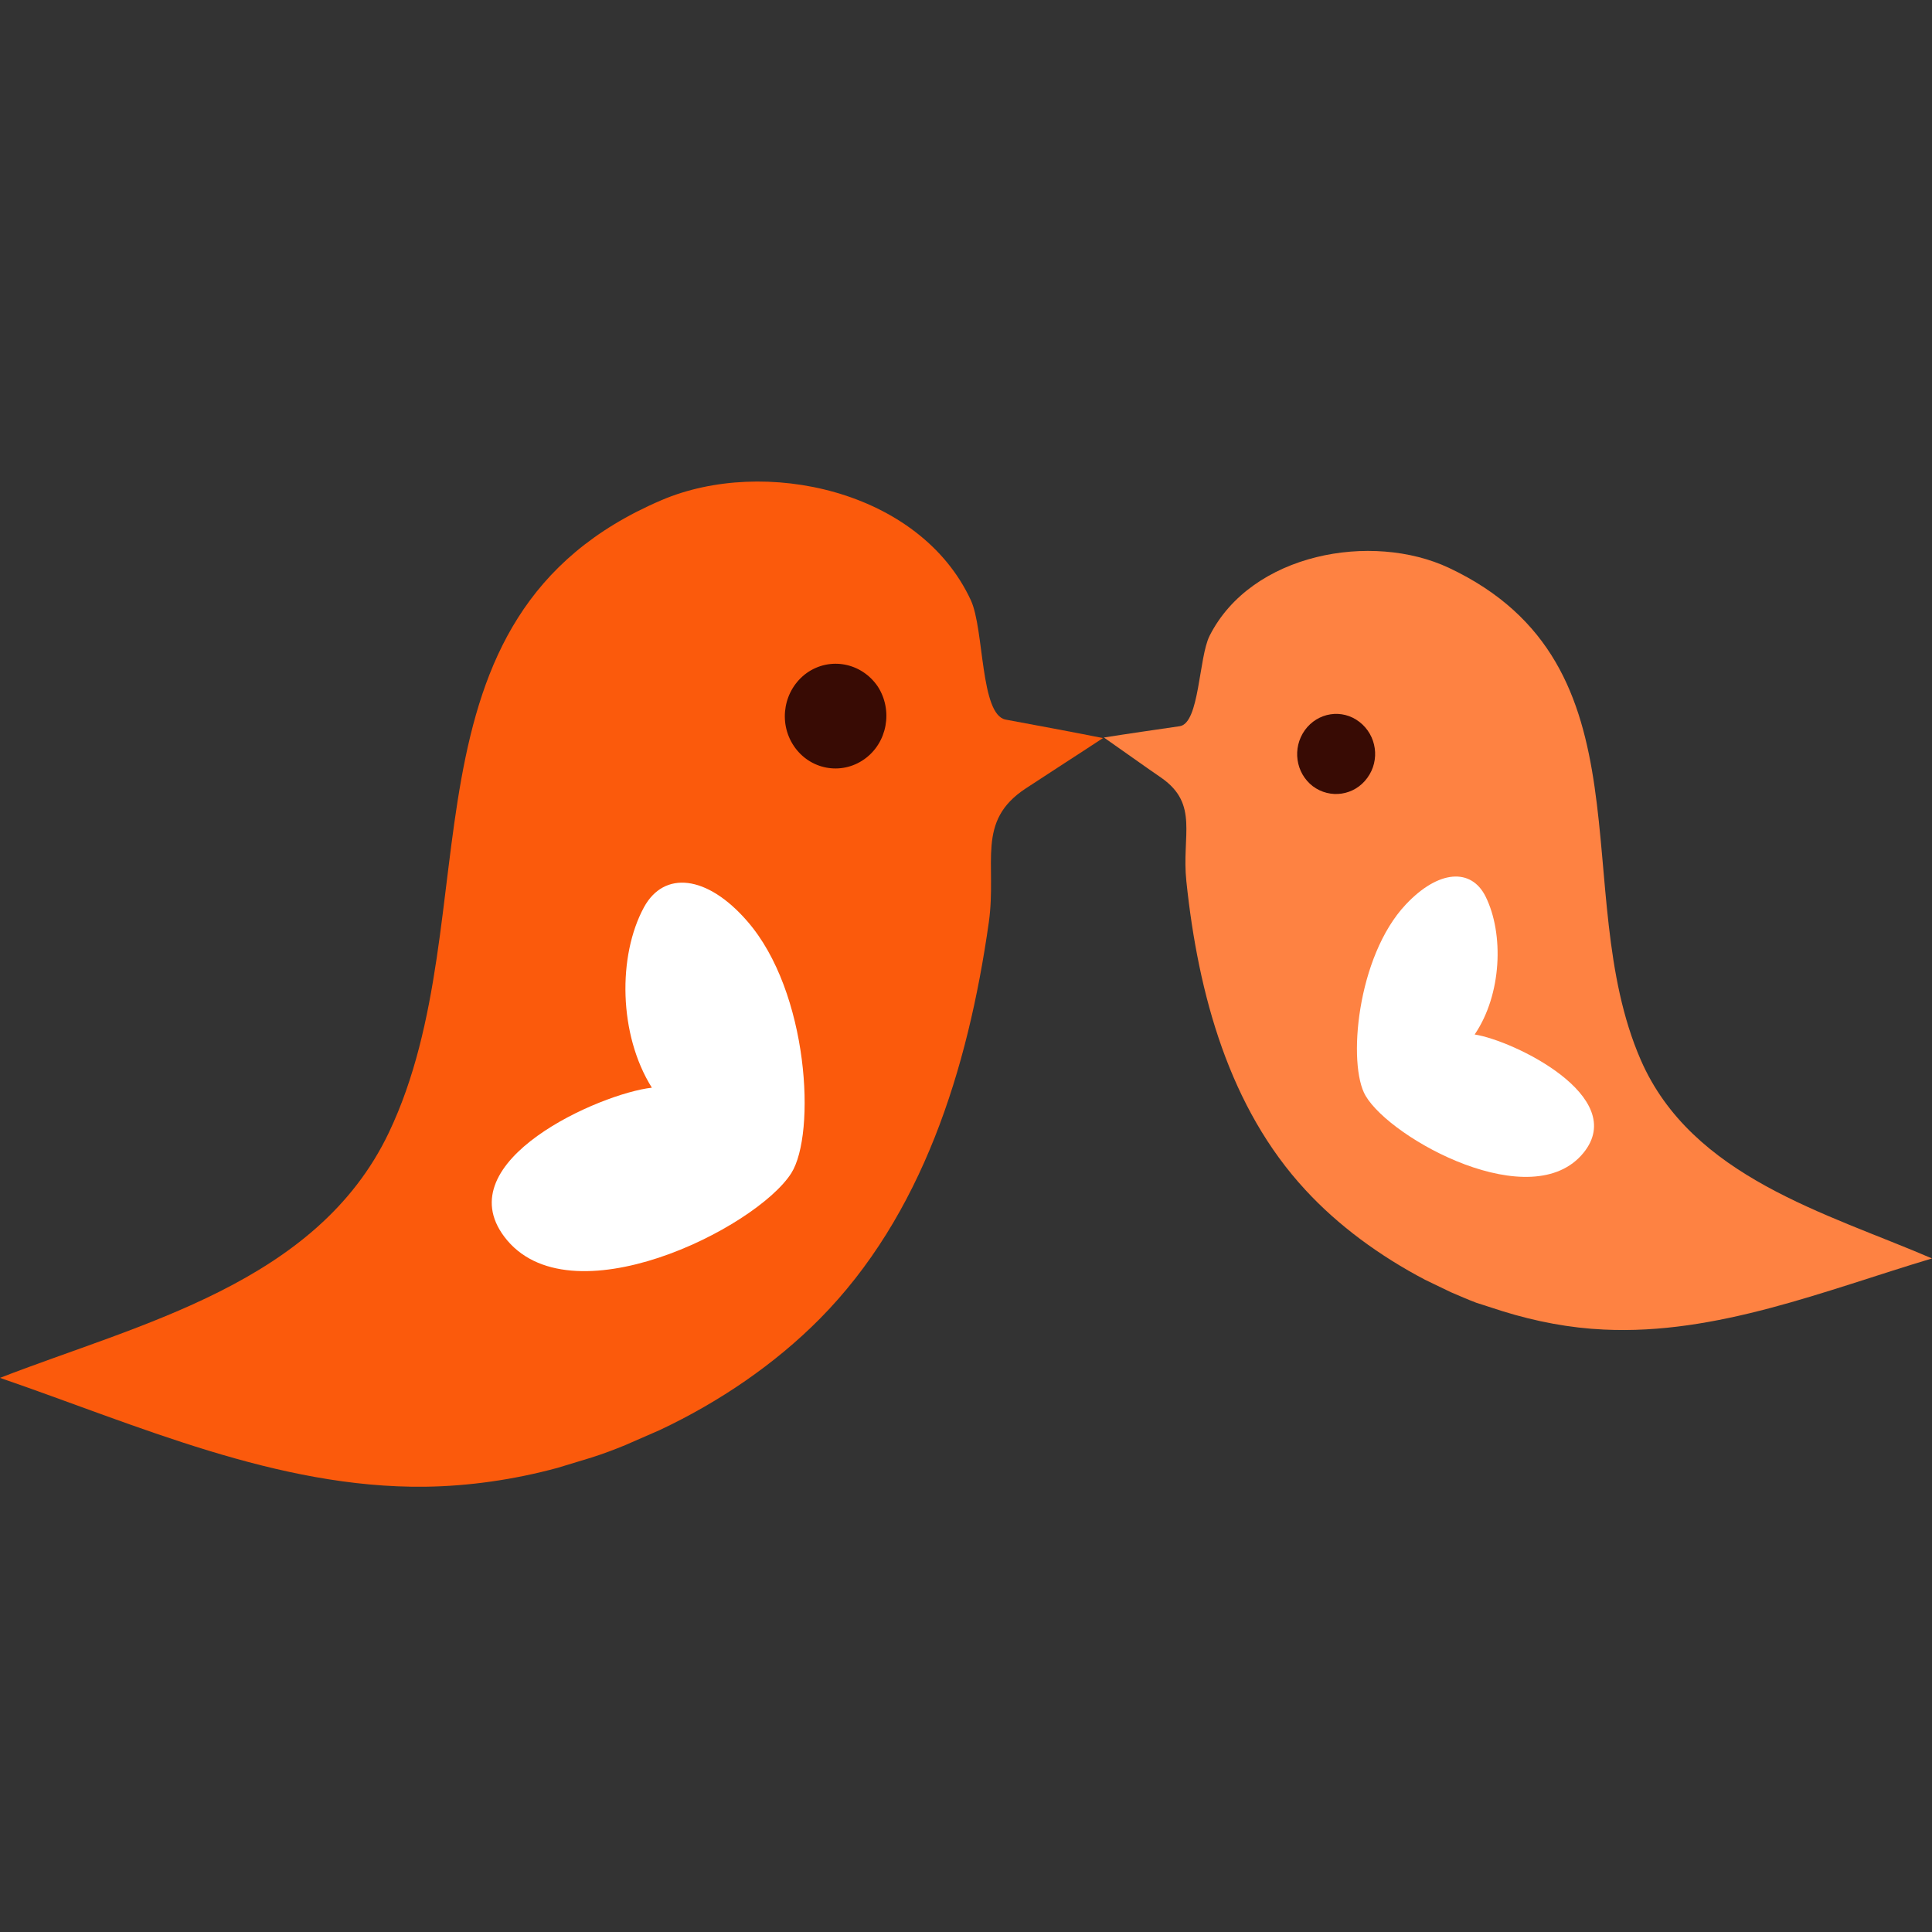
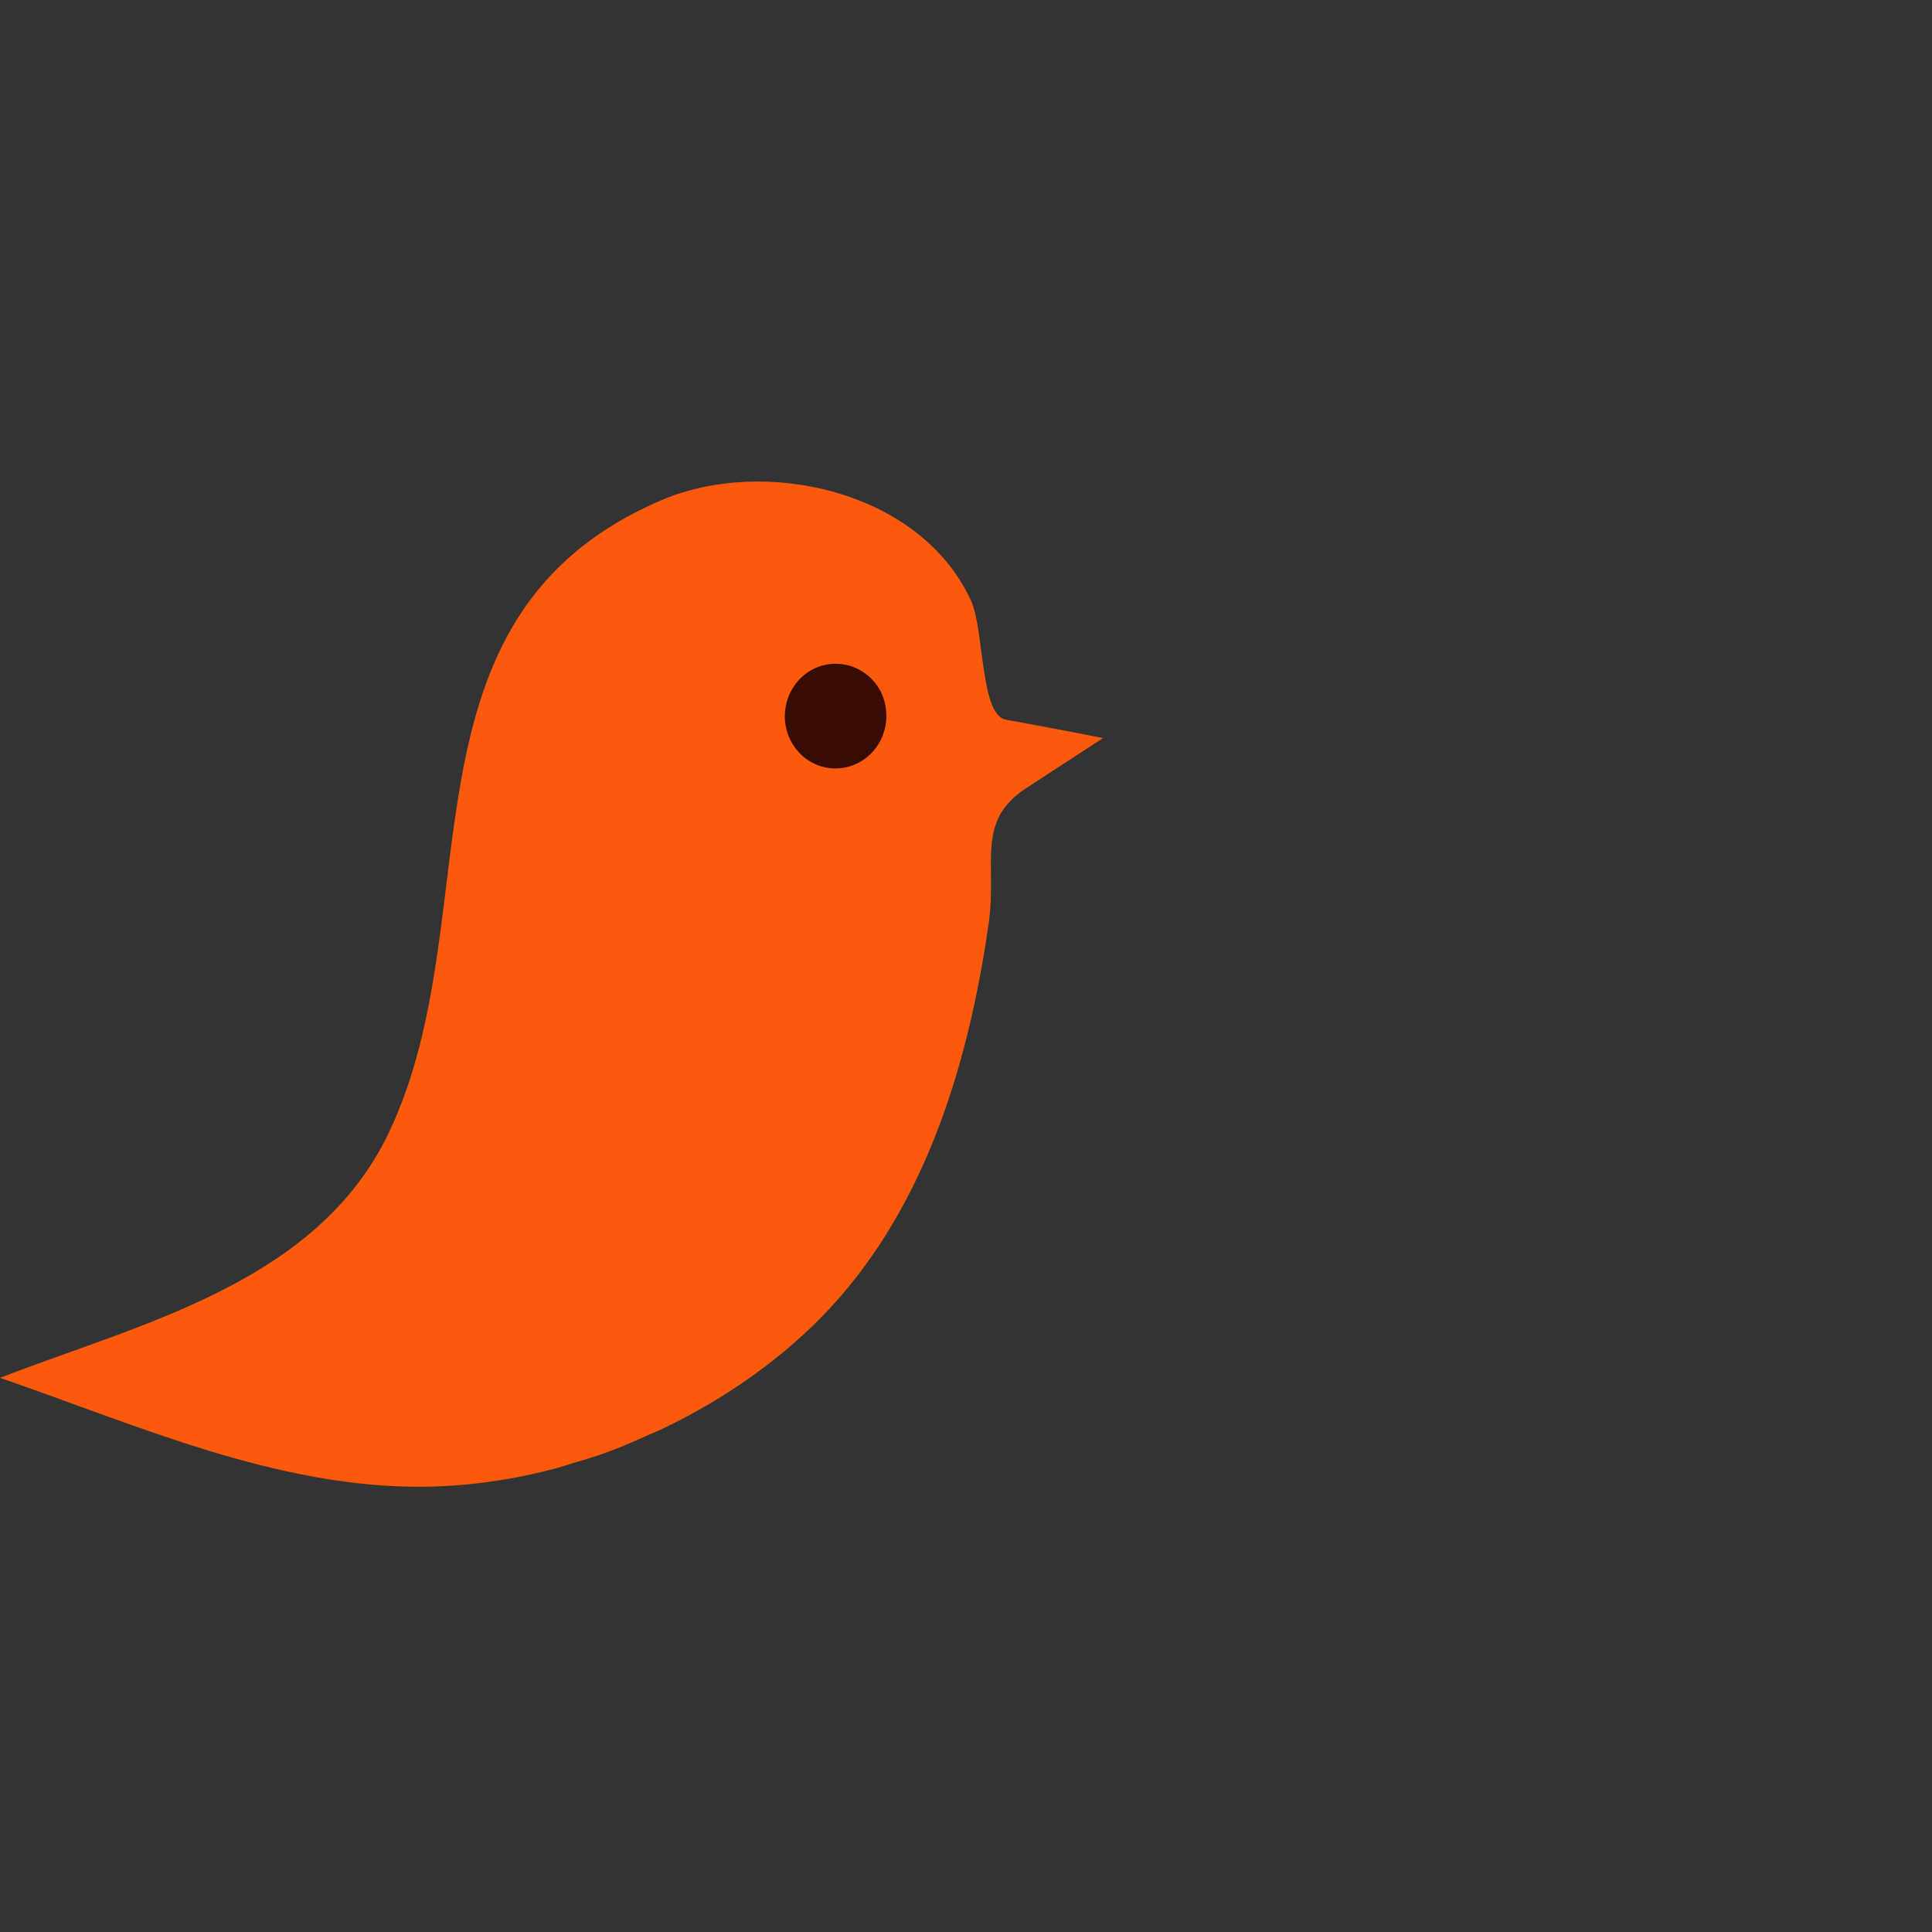
<svg xmlns="http://www.w3.org/2000/svg" t="1738606495255" class="icon" viewBox="0 0 1024 1024" version="1.1" p-id="28842" width="200" height="200">
  <rect x="0" y="0" width="1024" height="1024" fill="#333333" stroke="none" />
  <path d="M533 381.4c-13.5-2.6-11.3-47.7-18.4-63.2-27.1-58.6-109.8-76.3-164-53.1-145 61.9-89.7 220.2-144.5 335.2-38.1 80-132.3 101.3-206.1 130 72.7 25 146.9 58.6 225.2 57.7 23.2-0.3 47.1-3.7 70.3-10l18.1-5.5c6-1.9 12.1-4.2 17.9-6.6L349.6 758c31.9-15 61.3-35.2 84.8-58.9 54.2-54.7 78.6-131.9 89.7-210.3 4.4-31.5-7.1-53.5 19.7-71 13.5-8.9 27.3-17.7 40.8-26.6-17.1-3.4-34.3-6.6-51.6-9.8z" fill="#FB5A0C" p-id="28843" />
-   <path d="M419.4 621.8c-18.7 29.4-118.1 78.9-152.1 33.7-30.3-40.2 51-76 78.2-79-17.7-28.2-18.1-70-4.2-95.6 10.6-19.5 33.4-17.3 54.8 7.4 32.6 37.4 36.5 112.6 23.3 133.5z" fill="#FFFFFF" p-id="28844" />
  <path d="M458.1 402.4c-12.3 8.7-29 5.5-37.4-7.1-8.4-12.6-5.3-29.8 6.9-38.6 12.3-8.7 29-5.5 37.6 7.1 8.2 12.6 5.2 29.9-7.1 38.6z" fill="#380B04" p-id="28845" />
-   <path d="M585.1 390.9c10.2 7.1 20.3 14.4 30.5 21.4 20 14 10.6 30.6 13.2 54.8 6.3 60.3 22.9 120.2 63.1 163.6 17.4 18.9 39.4 35 63.4 47.6l13.7 6.6c4.5 1.9 9 3.9 13.5 5.6l14 4.5c17.7 5.5 35.8 8.9 53.6 9.7 59.8 2.9 117.4-20.8 173.9-37.7-55.7-24-127.3-43-154.4-105.3-38.9-89.5 7.6-209.2-101.6-260.7-40.8-19.2-104.7-7.9-126.9 36-5.8 11.6-5.3 46.3-15.8 47.9-13.6 2-27 3.9-40.2 6z" fill="#FE8242" p-id="28846" />
-   <path d="M745.1 479.4c17.3-18.4 34.7-19.5 42.3-4.2 9.8 19.8 8.6 51.9-5.8 73.1 20.6 3.2 81.9 32.9 57.7 62.7-27.3 33.6-101.9-7.1-115.5-30.2-9.7-16.4-4.7-73.8 21.3-101.4z" fill="#FFFFFF" p-id="28847" />
-   <path d="M691.6 387c6.8-9.4 19.7-11.5 28.9-4.4s11.1 20.3 4.2 29.7c-6.8 9.4-19.7 11.3-28.9 4.4-9.1-7-11-20.2-4.2-29.7z" fill="#380B04" p-id="28848" />
</svg>